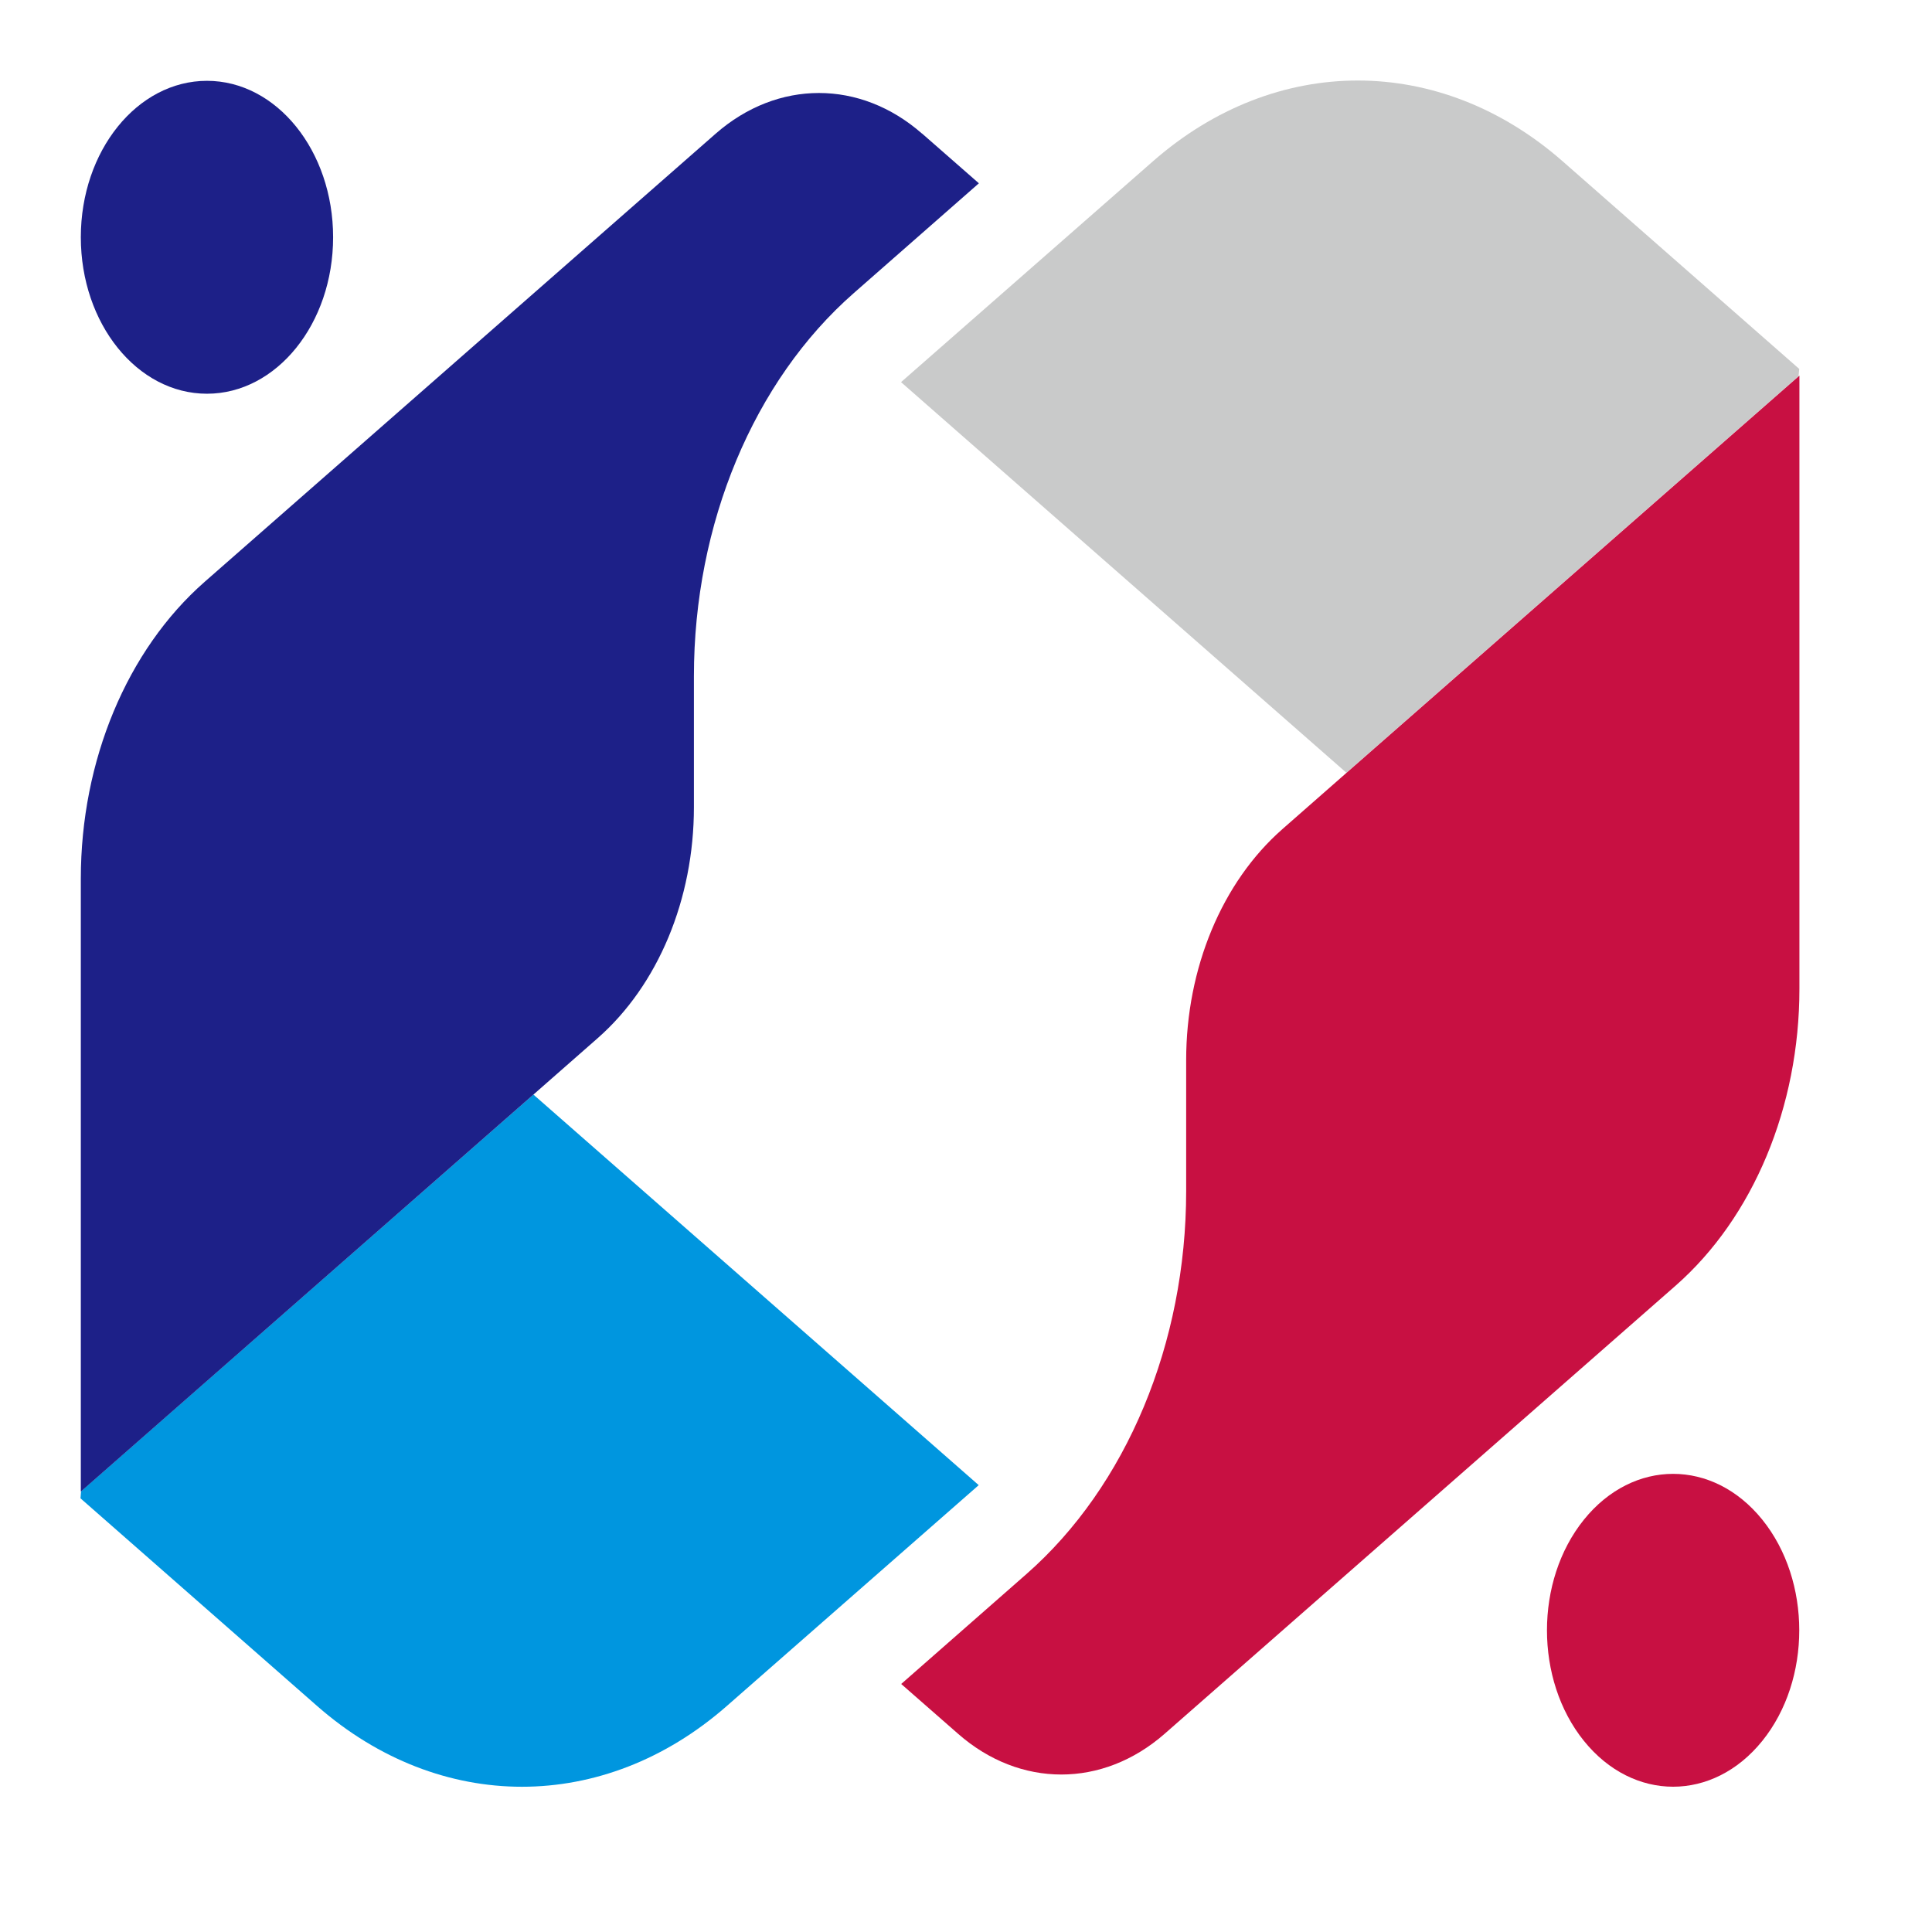
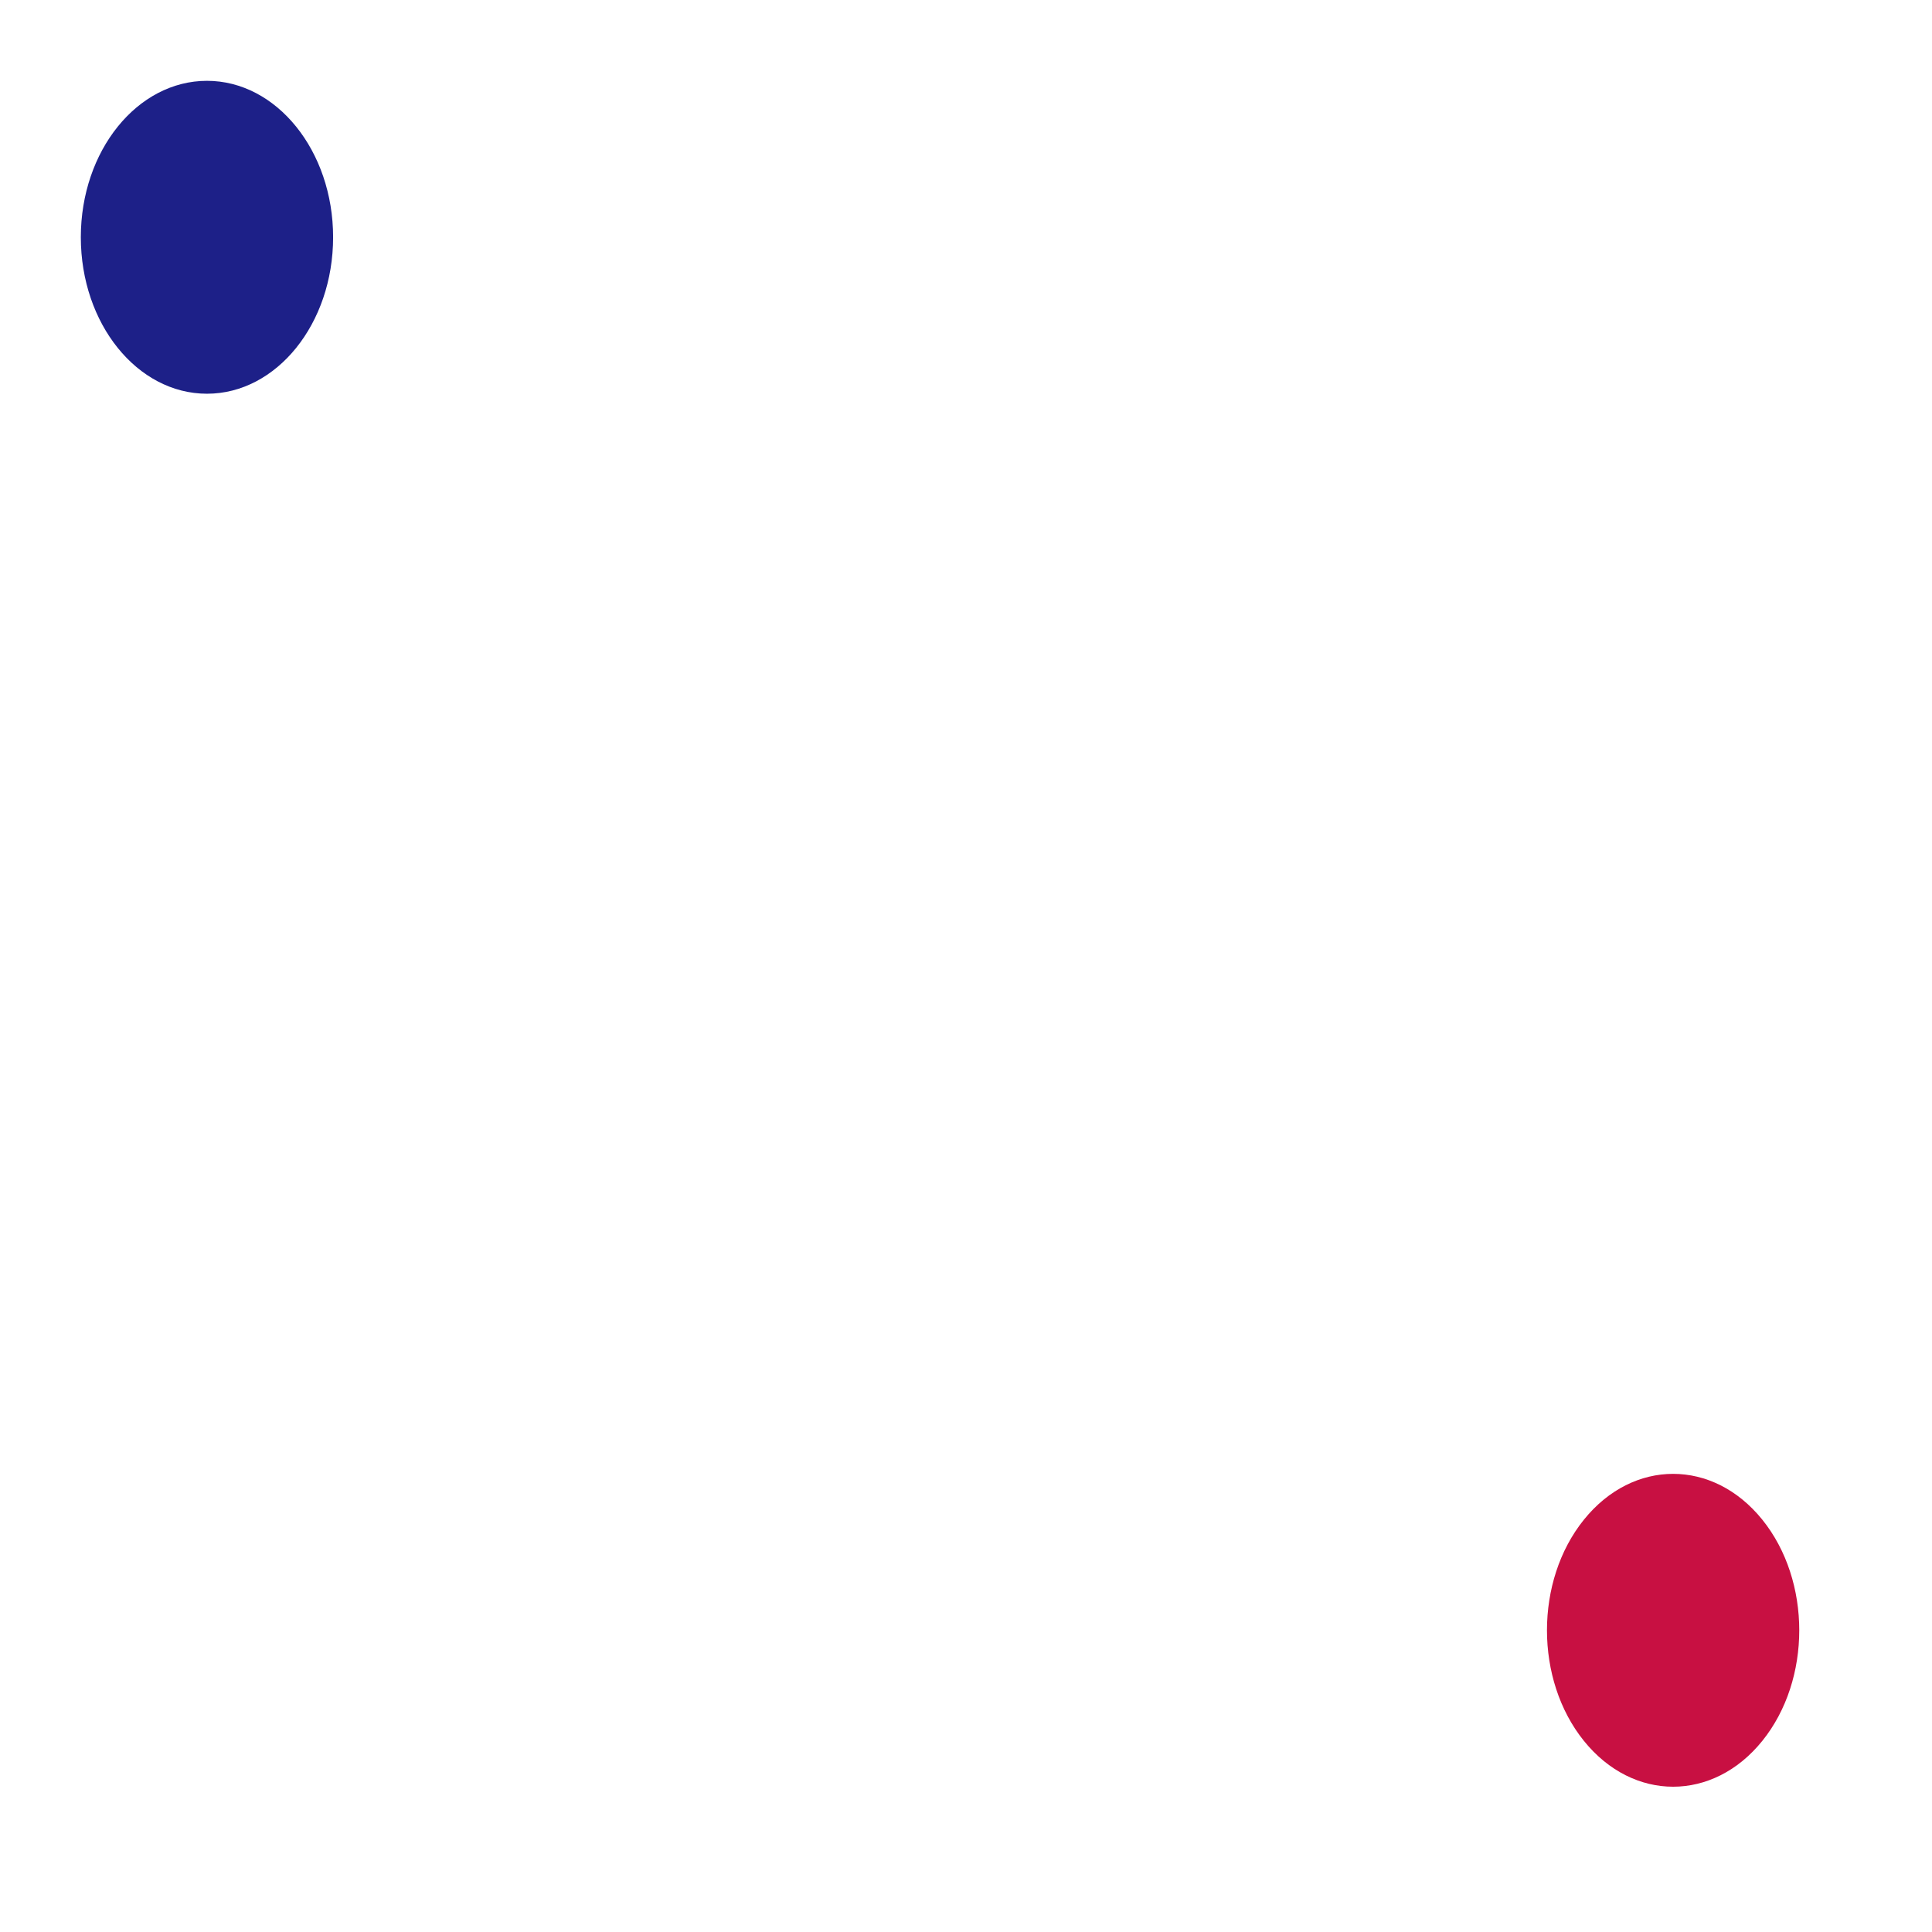
<svg xmlns="http://www.w3.org/2000/svg" width="24" height="24" viewBox="0 0 24 24" fill="none">
-   <path d="M22.351 4.583L19.411 2.003C17.886 0.666 15.848 0.666 14.323 2.003L11.193 4.747L16.725 9.599L22.342 4.673L22.351 4.583Z" fill="#C9CACA" />
  <path d="M21.892 21.626C22.504 20.867 22.504 19.637 21.892 18.878C21.28 18.119 20.288 18.119 19.676 18.878C19.064 19.637 19.064 20.867 19.676 21.626C20.288 22.385 21.28 22.385 21.892 21.626Z" fill="#C81042" />
-   <path d="M22.351 4.668L22.342 4.676L16.725 9.602L15.931 10.299C15.18 10.958 14.735 12.027 14.735 13.169V14.796C14.735 16.687 13.994 18.464 12.749 19.555L11.195 20.919L11.903 21.539C12.67 22.212 13.697 22.212 14.466 21.539L20.815 15.971C21.78 15.124 22.353 13.749 22.353 12.284V4.668H22.351Z" fill="#C81042" />
-   <path d="M1.007 18.525L1 18.613L3.94 21.193C5.465 22.53 7.503 22.53 9.028 21.193L12.158 18.449L6.626 13.597L1.007 18.525Z" fill="#0096DF" />
  <path d="M2.571 4.891C3.436 4.891 4.138 4.021 4.138 2.947C4.138 1.874 3.436 1.004 2.571 1.004C1.705 1.004 1.004 1.874 1.004 2.947C1.004 4.021 1.705 4.891 2.571 4.891Z" fill="#1D2088" />
-   <path d="M11.454 1.66C10.687 0.987 9.66 0.987 8.891 1.66L2.542 7.228C1.577 8.075 1.004 9.45 1.004 10.915V18.528L1.011 18.523L6.63 13.594L7.424 12.897C8.175 12.238 8.62 11.17 8.62 10.027V8.4C8.62 6.509 9.361 4.732 10.606 3.641L12.16 2.277L11.452 1.657L11.454 1.66Z" fill="#1D2088" />
</svg>